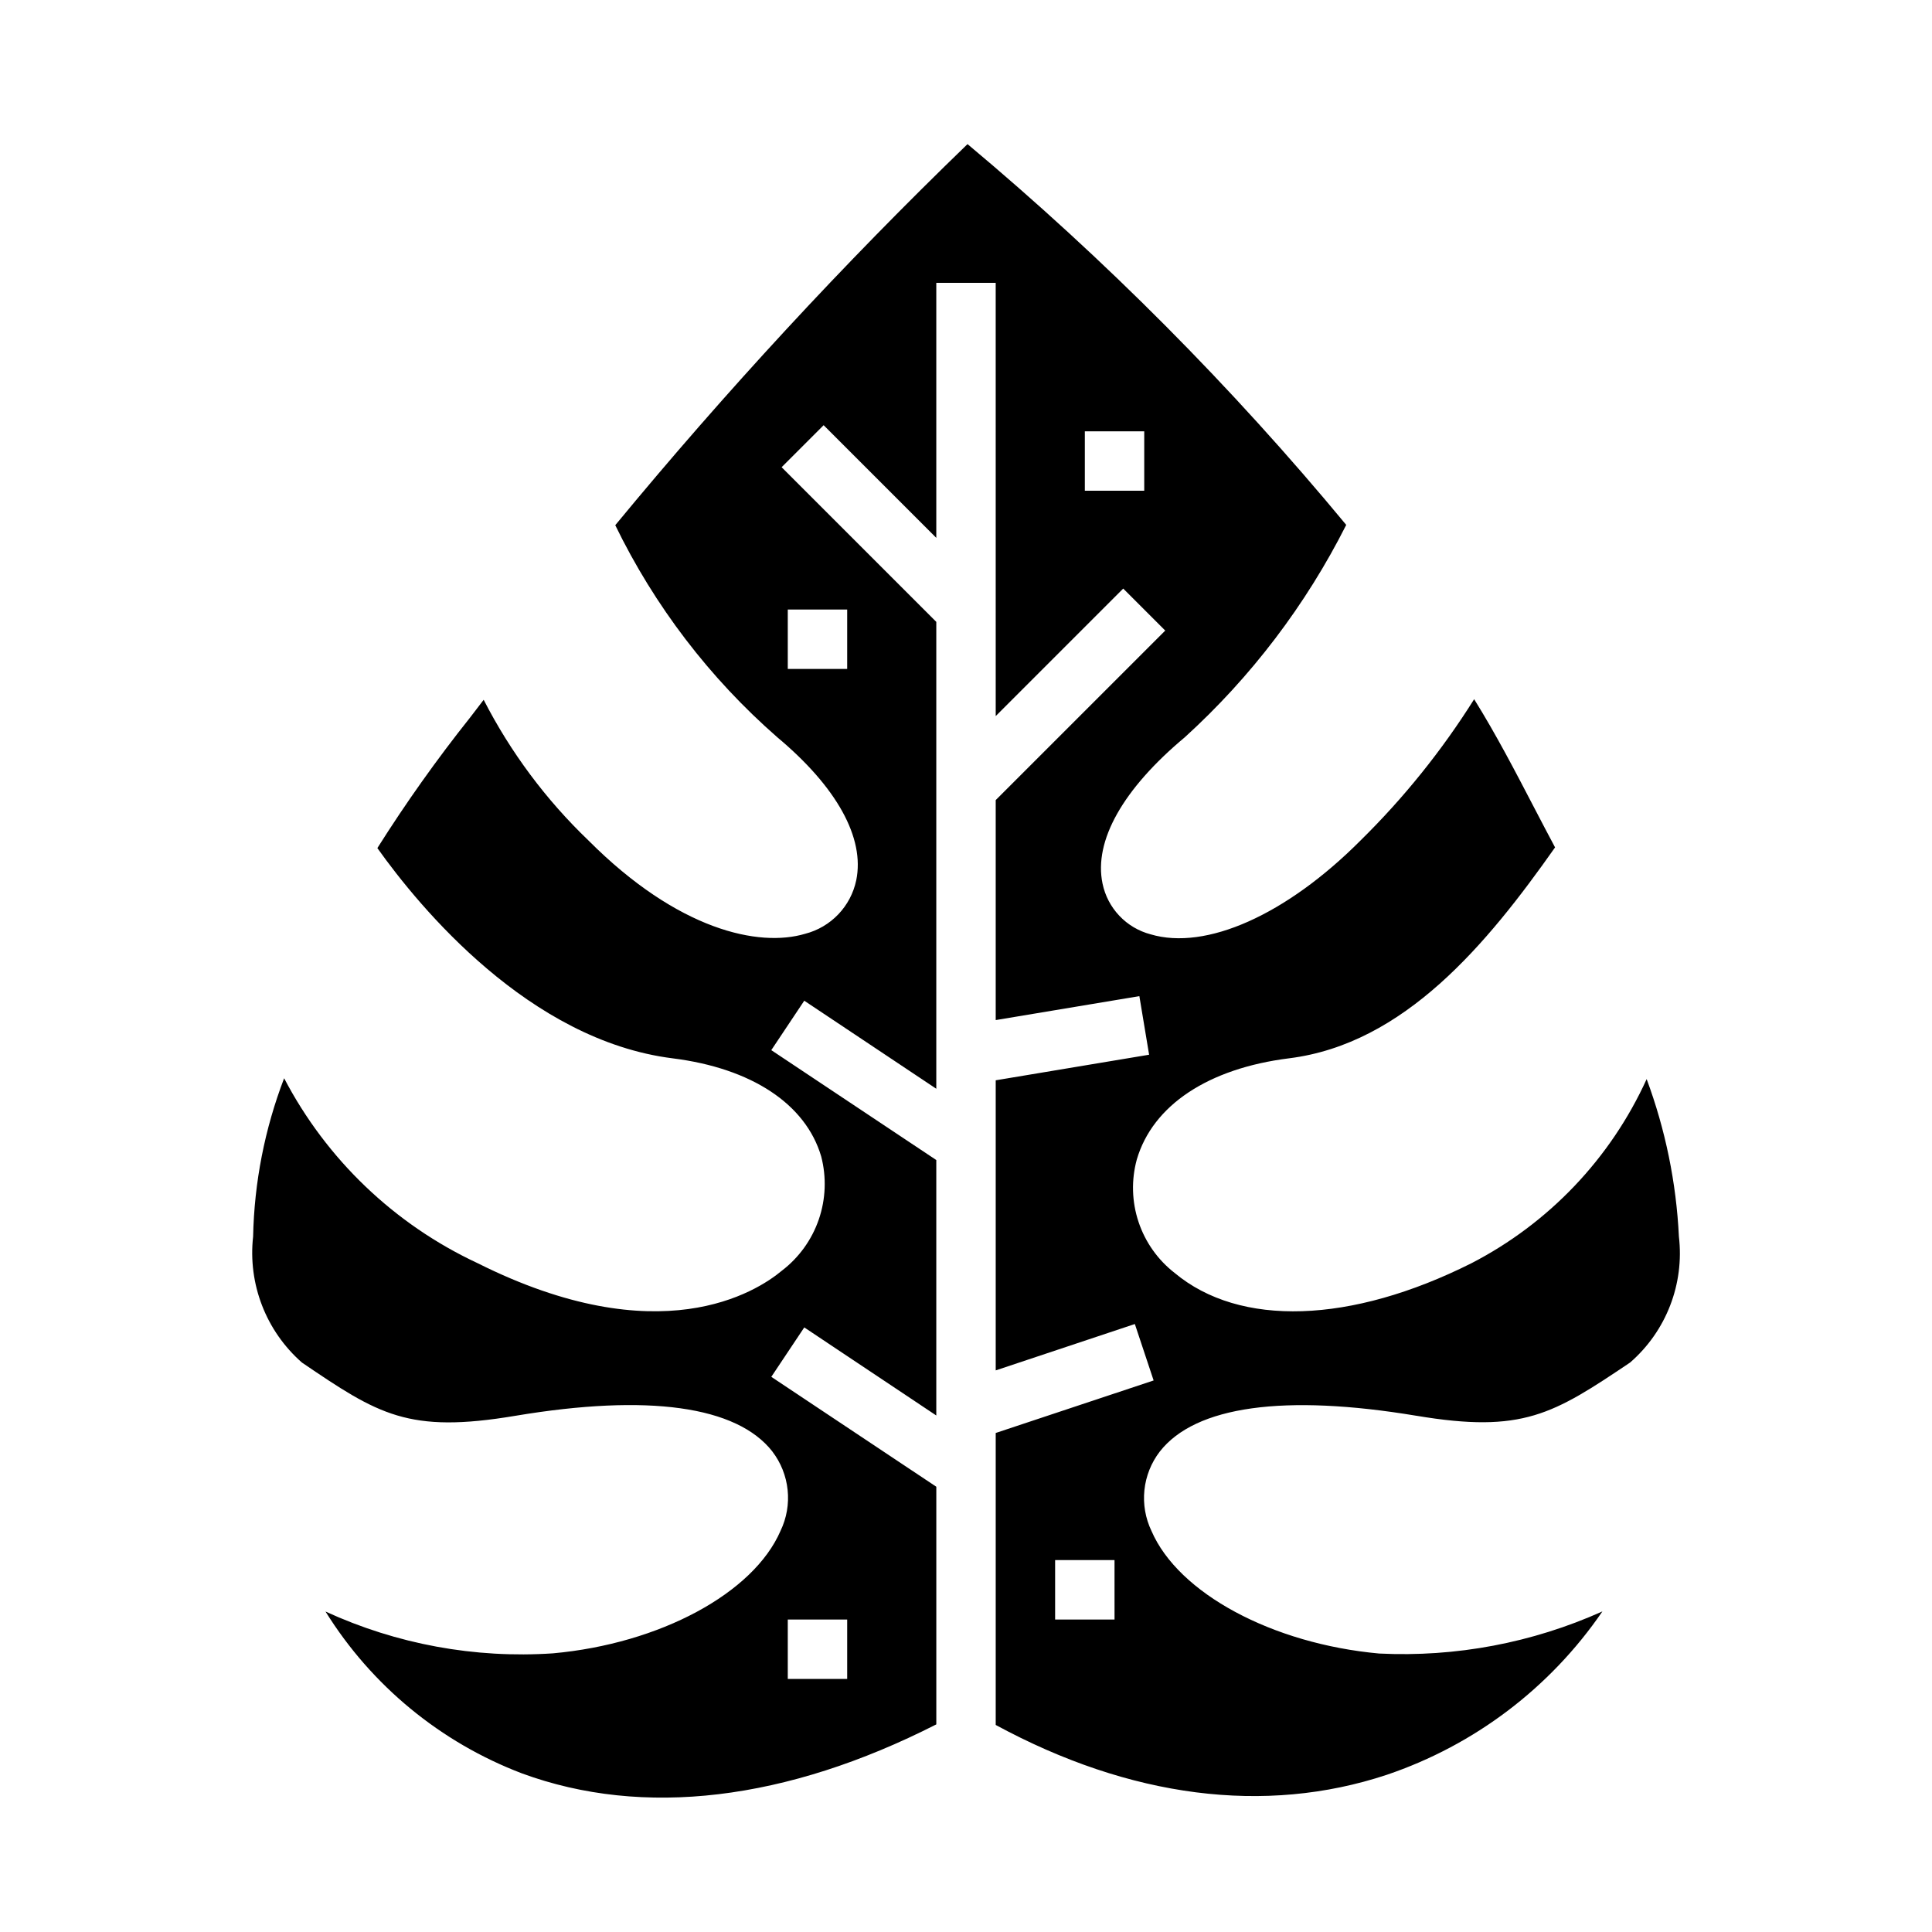
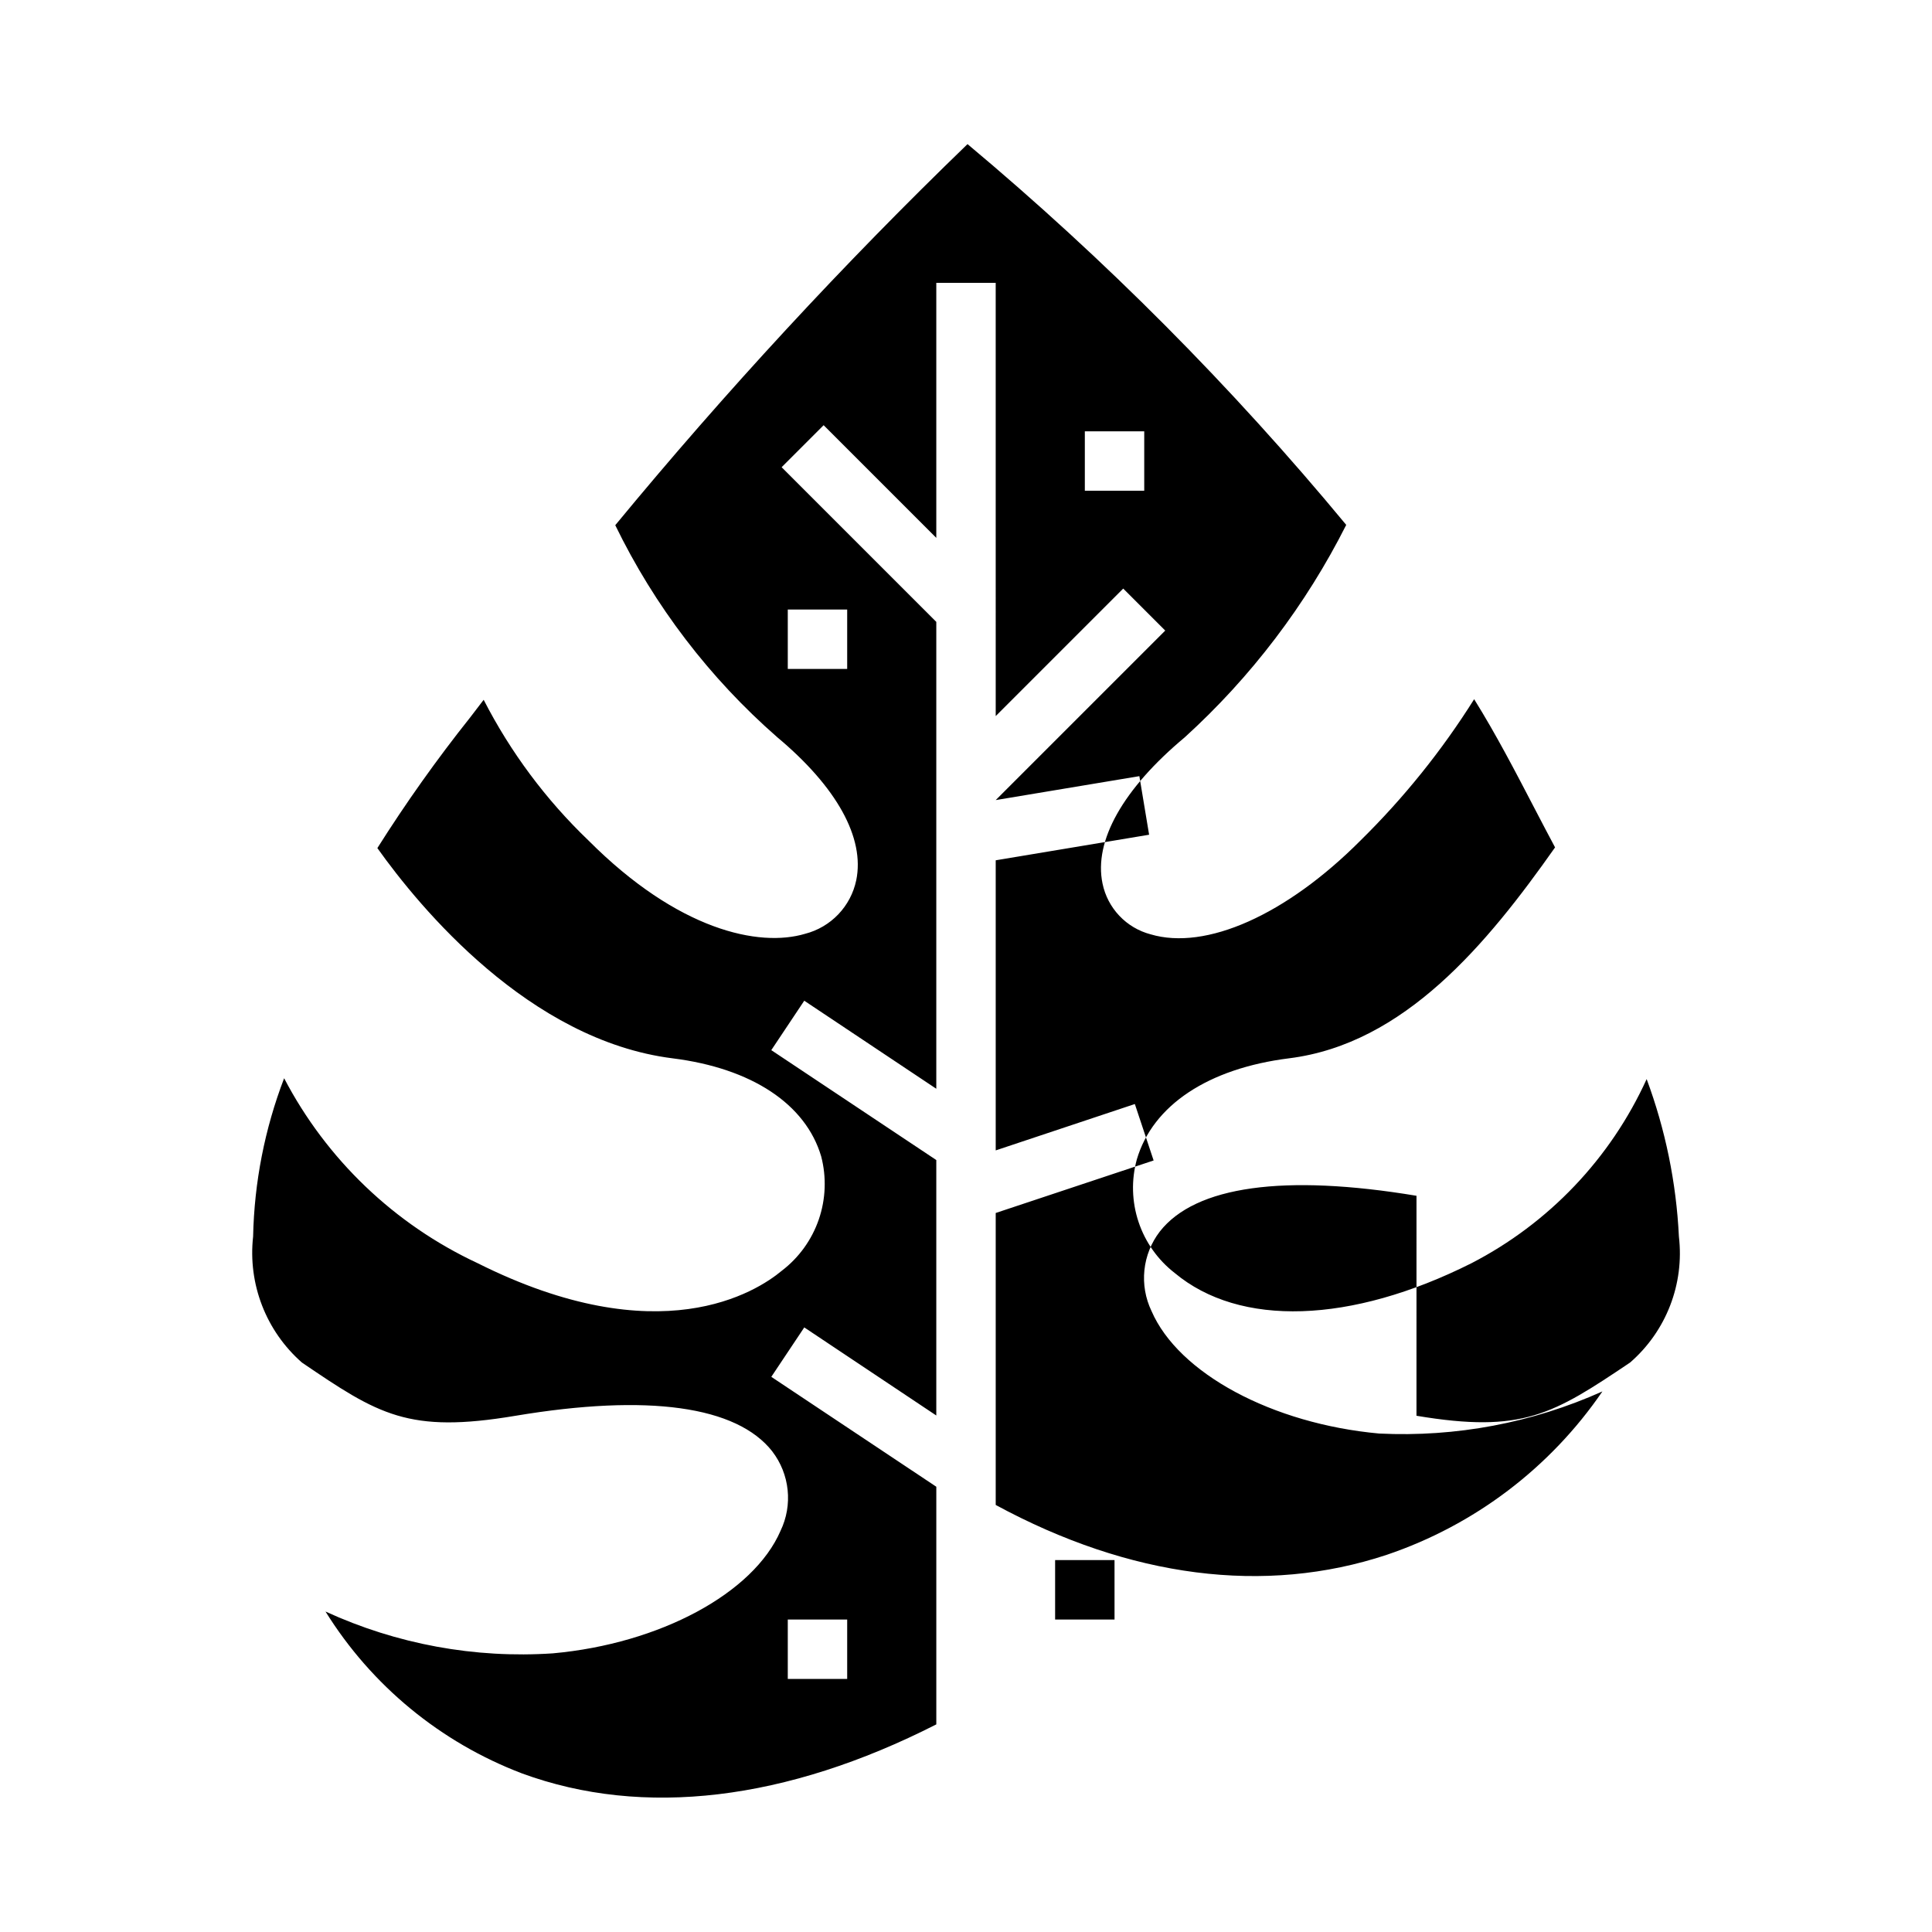
<svg xmlns="http://www.w3.org/2000/svg" fill="#000000" width="800px" height="800px" version="1.1" viewBox="144 144 512 512">
-   <path d="m519.38 519.19c28.176 4.723 36.211-0.395 56.633-14.121h-0.004c9.559-8.309 14.391-20.801 12.918-33.379-0.691-14.262-3.574-28.336-8.547-41.719-9.559 21.023-25.922 38.215-46.445 48.805-31.977 16.043-61.402 16.98-78.648 2.559-4.453-3.461-7.781-8.16-9.562-13.512-1.785-5.348-1.945-11.105-0.461-16.543 4.211-14.359 18.895-24.137 40.375-26.82 30.527-3.824 52.395-30.219 70.469-55.891-1.82-3.418-3.617-6.828-5.383-10.234-5.234-10.051-10.234-19.68-16.059-29.039-8.562 13.629-18.691 26.215-30.172 37.5-19.633 19.68-40.934 29.164-55.586 24.805-3.16-0.836-6.027-2.535-8.273-4.91-2.25-2.375-3.793-5.332-4.453-8.535-2.363-11.305 5.406-25.066 21.766-38.738 17.598-15.992 32.109-35.082 42.816-56.316-30.312-36.621-63.906-70.398-100.36-100.91-32.992 31.883-64.156 65.598-93.352 100.99 10.406 21.402 24.992 40.5 42.902 56.168 15.824 13.234 23.27 26.711 20.957 37.941l-0.004 0.004c-0.711 3.387-2.356 6.508-4.746 9.012-2.391 2.504-5.434 4.289-8.785 5.156-12.258 3.652-33.699-0.93-57.41-24.711-11.277-10.797-20.668-23.402-27.789-37.297l-3.566 4.66c-8.828 11.09-17.043 22.652-24.605 34.637 11.242 15.793 40.25 50.949 78.254 55.719 20.906 2.621 35.25 12.09 39.359 25.977 1.441 5.516 1.219 11.336-0.633 16.727-1.855 5.391-5.262 10.113-9.789 13.574-6.754 5.637-32.48 22.145-80.672-2.016-21.988-10.266-39.988-27.48-51.23-48.988-5.137 13.406-7.918 27.598-8.219 41.949-1.406 12.578 3.422 25.047 12.934 33.395 20.254 13.762 28.141 18.895 56.617 14.105 35.086-5.863 58.605-2.59 68.039 9.445l-0.004 0.004c2.273 2.961 3.68 6.496 4.066 10.211 0.387 3.715-0.262 7.461-1.879 10.828-7.141 16.531-31.961 29.914-60.34 32.473h0.004c-20.695 1.387-41.406-2.426-60.254-11.082 12.191 19.617 30.488 34.691 52.082 42.902 32.141 11.809 70.062 7.227 109.79-12.996v-62.977l-43.73-29.125 8.738-13.098 34.988 23.344v-67.699l-43.73-29.125 8.738-13.098 34.992 23.332v-123.73l-40.988-40.988 11.133-11.133 29.855 29.859v-67.59h15.742l0.004 114.82 33.793-33.793 11.133 11.133-44.926 44.922v58.301l38.07-6.344 2.582 15.523-40.652 6.777v76.879l36.871-12.289 4.977 14.957-41.848 13.918v77.375c35.574 19.27 71.328 23.93 103.64 13.211h-0.004c23.238-7.859 43.293-23.055 57.145-43.297-18.562 8.332-38.836 12.156-59.156 11.16-28.34-2.582-53.199-15.949-60.34-32.473-1.613-3.367-2.266-7.113-1.879-10.828 0.387-3.715 1.793-7.25 4.066-10.211 9.43-12.086 32.992-15.328 68.039-9.496zm-166.61 53.996h15.742v15.742h-15.742zm0-267.65h15.742v15.742h-15.742zm94.465-31.488h-15.742v-15.746h15.742zm-7.871 299.14h-15.746v-15.746h15.742z" />
+   <path d="m519.38 519.19c28.176 4.723 36.211-0.395 56.633-14.121h-0.004c9.559-8.309 14.391-20.801 12.918-33.379-0.691-14.262-3.574-28.336-8.547-41.719-9.559 21.023-25.922 38.215-46.445 48.805-31.977 16.043-61.402 16.98-78.648 2.559-4.453-3.461-7.781-8.16-9.562-13.512-1.785-5.348-1.945-11.105-0.461-16.543 4.211-14.359 18.895-24.137 40.375-26.82 30.527-3.824 52.395-30.219 70.469-55.891-1.82-3.418-3.617-6.828-5.383-10.234-5.234-10.051-10.234-19.68-16.059-29.039-8.562 13.629-18.691 26.215-30.172 37.5-19.633 19.68-40.934 29.164-55.586 24.805-3.16-0.836-6.027-2.535-8.273-4.91-2.25-2.375-3.793-5.332-4.453-8.535-2.363-11.305 5.406-25.066 21.766-38.738 17.598-15.992 32.109-35.082 42.816-56.316-30.312-36.621-63.906-70.398-100.36-100.91-32.992 31.883-64.156 65.598-93.352 100.99 10.406 21.402 24.992 40.5 42.902 56.168 15.824 13.234 23.27 26.711 20.957 37.941l-0.004 0.004c-0.711 3.387-2.356 6.508-4.746 9.012-2.391 2.504-5.434 4.289-8.785 5.156-12.258 3.652-33.699-0.93-57.41-24.711-11.277-10.797-20.668-23.402-27.789-37.297l-3.566 4.66c-8.828 11.09-17.043 22.652-24.605 34.637 11.242 15.793 40.25 50.949 78.254 55.719 20.906 2.621 35.25 12.09 39.359 25.977 1.441 5.516 1.219 11.336-0.633 16.727-1.855 5.391-5.262 10.113-9.789 13.574-6.754 5.637-32.48 22.145-80.672-2.016-21.988-10.266-39.988-27.48-51.23-48.988-5.137 13.406-7.918 27.598-8.219 41.949-1.406 12.578 3.422 25.047 12.934 33.395 20.254 13.762 28.141 18.895 56.617 14.105 35.086-5.863 58.605-2.59 68.039 9.445l-0.004 0.004c2.273 2.961 3.68 6.496 4.066 10.211 0.387 3.715-0.262 7.461-1.879 10.828-7.141 16.531-31.961 29.914-60.34 32.473h0.004c-20.695 1.387-41.406-2.426-60.254-11.082 12.191 19.617 30.488 34.691 52.082 42.902 32.141 11.809 70.062 7.227 109.79-12.996v-62.977l-43.73-29.125 8.738-13.098 34.988 23.344v-67.699l-43.73-29.125 8.738-13.098 34.992 23.332v-123.73l-40.988-40.988 11.133-11.133 29.855 29.859v-67.59h15.742l0.004 114.82 33.793-33.793 11.133 11.133-44.926 44.922l38.07-6.344 2.582 15.523-40.652 6.777v76.879l36.871-12.289 4.977 14.957-41.848 13.918v77.375c35.574 19.27 71.328 23.93 103.64 13.211h-0.004c23.238-7.859 43.293-23.055 57.145-43.297-18.562 8.332-38.836 12.156-59.156 11.16-28.34-2.582-53.199-15.949-60.34-32.473-1.613-3.367-2.266-7.113-1.879-10.828 0.387-3.715 1.793-7.25 4.066-10.211 9.43-12.086 32.992-15.328 68.039-9.496zm-166.61 53.996h15.742v15.742h-15.742zm0-267.65h15.742v15.742h-15.742zm94.465-31.488h-15.742v-15.746h15.742zm-7.871 299.14h-15.746v-15.746h15.742z" />
</svg>